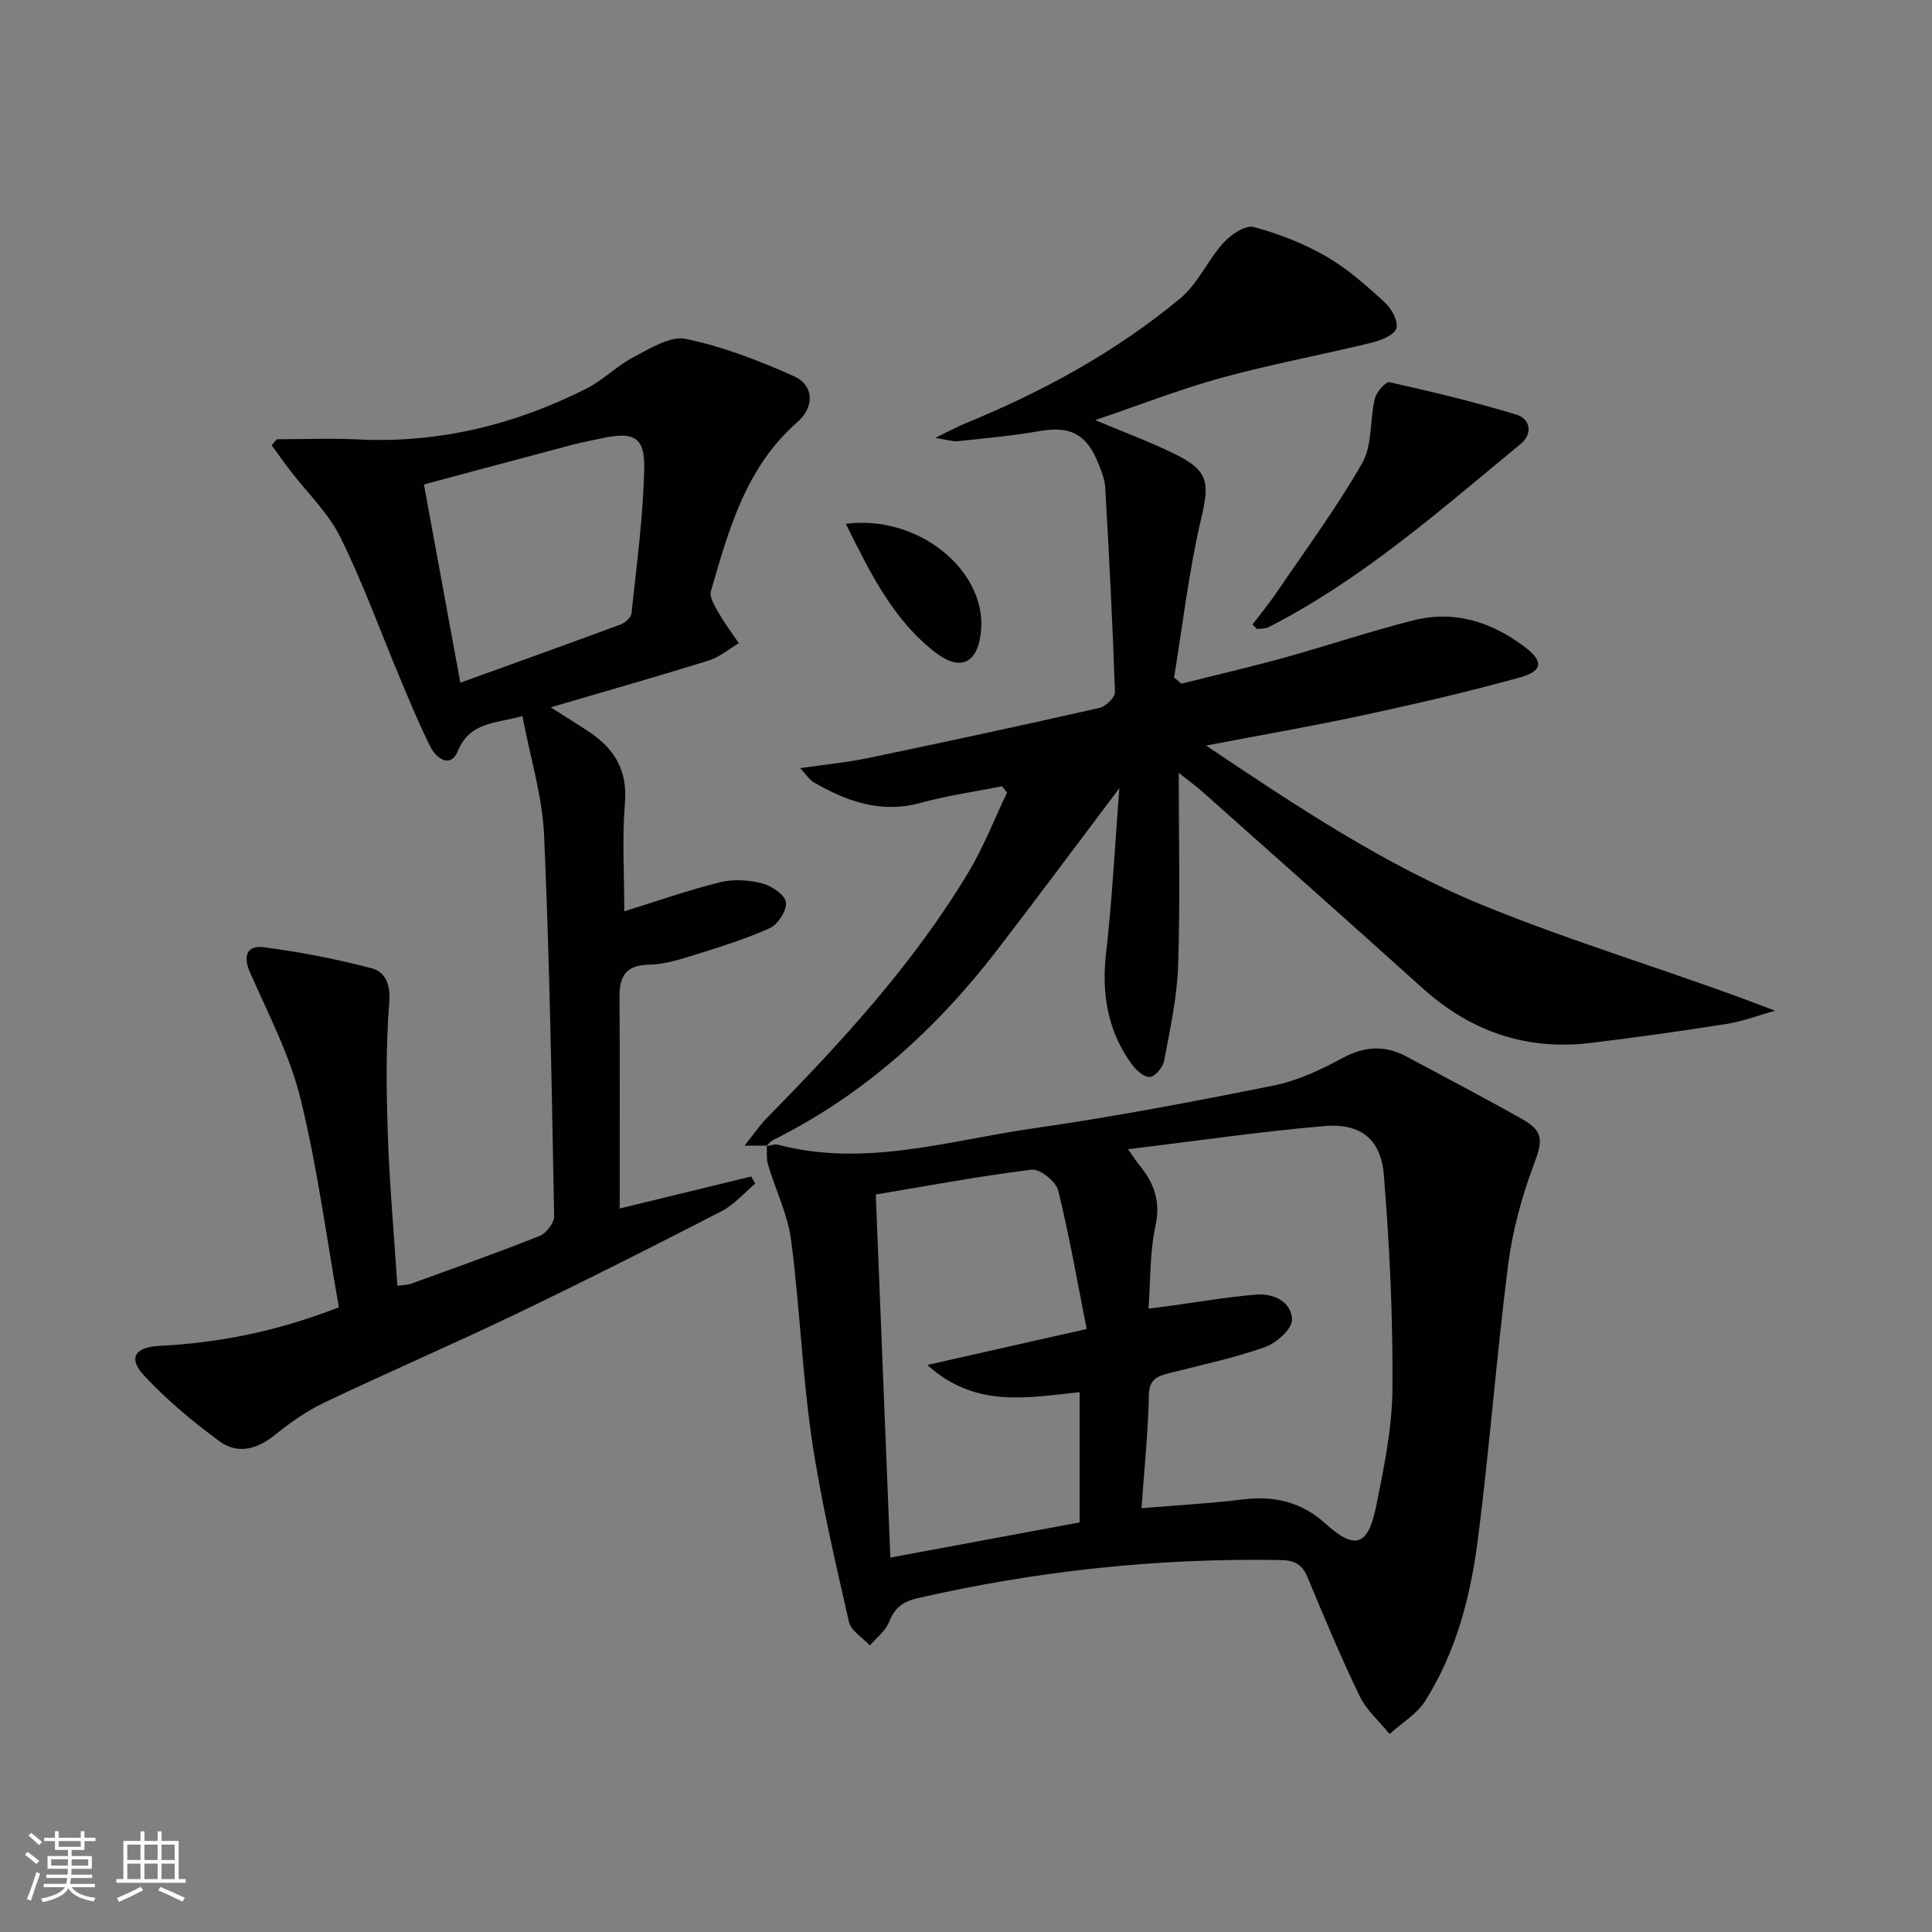
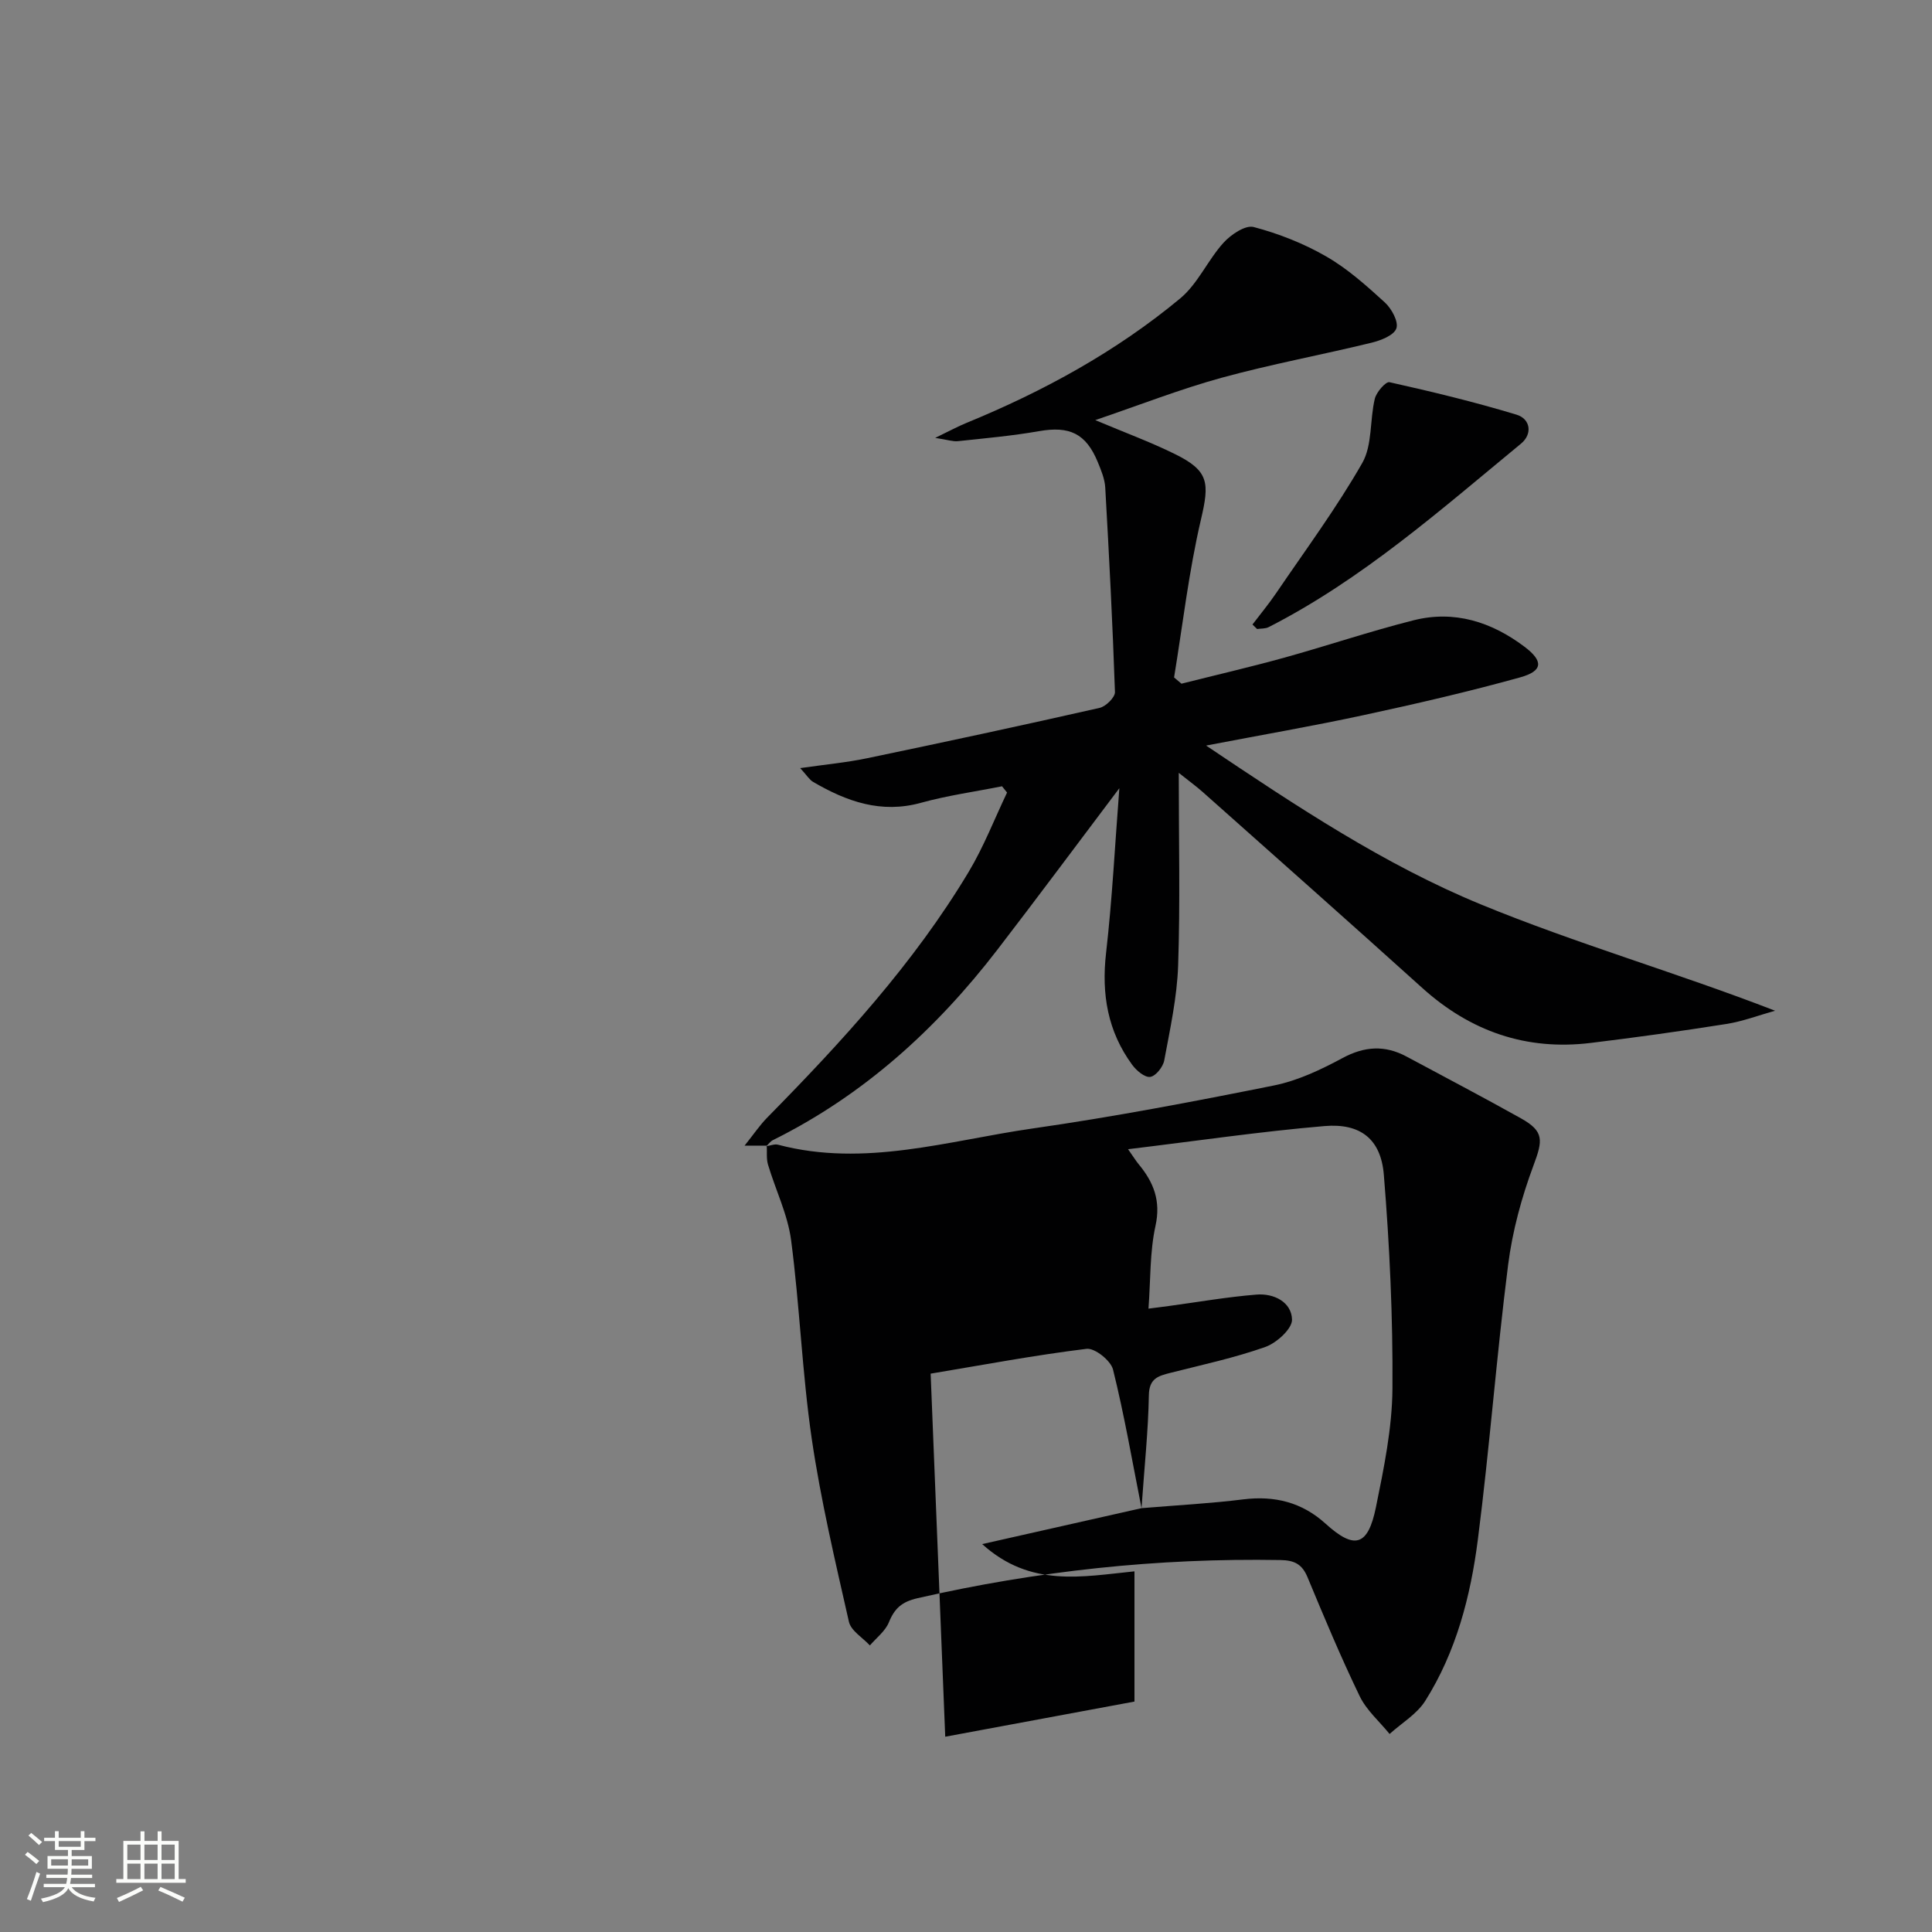
<svg xmlns="http://www.w3.org/2000/svg" enable-background="new 0 0 400 400" viewBox="0 0 400 400">
  <rect x="0" y="0" width="400" height="400" fill="#808080" stroke="none" />
  <path d="m5.17 384 .55-.58c.85.61 1.65 1.24 2.4 1.87l-.59.64c-.83-.73-1.62-1.38-2.36-1.93m1.22 9.53-.82-.34c.71-1.76 1.37-3.64 1.98-5.63.24.13.5.25.76.36-.6 1.67-1.24 3.54-1.92 5.61m-.5-13.5.57-.54c.56.44 1.31 1.06 2.26 1.87l-.64.64c-.68-.66-1.41-1.32-2.19-1.97m3.25.46h2.24v-1.36h.77v1.36h4.57v-1.36h.76v1.36h2.28v.69h-2.28v1.84h-2.64v1.26h4.18v2.64h-4.21c0 .45-.02.86-.05 1.21h4.32v.69h-4.38c-.04.34-.1.75-.19 1.22h5.15v.69h-4.82c.87 1.19 2.51 1.92 4.93 2.19-.17.31-.3.57-.37.76-2.77-.49-4.52-1.41-5.26-2.76-.56 1.26-2.3 2.23-5.24 2.9-.12-.24-.26-.48-.43-.72 2.73-.55 4.38-1.34 4.96-2.38h-4.38v-.69h4.65c.1-.38.17-.79.21-1.22h-4.32v-.69h4.4c.03-.34.05-.75.05-1.21h-4.2v-2.64h4.23v-1.26h-2.69v-1.84h-2.24zm1.46 4.46v1.29h3.45c.01-.4.02-.57.01-.53v-.32-.45h-3.46zm1.55-2.59h4.57v-1.19h-4.57zm6.11 2.59h-3.42v.77c-.01.19-.01.37-.02.53h3.44z" fill="#fbfcfa" />
  <path d="m32.63 379.16h.82v1.98h3.54v7.89h1.46v.78h-14.37v-.78h1.46v-7.89h3.55v-1.98h.82v1.98h2.73v-1.98zm-3.49 11.48.5.73c-1.61.82-3.28 1.63-5 2.41-.13-.27-.28-.55-.44-.82 1.75-.72 3.4-1.49 4.94-2.32m-2.78-5.55h2.73v-3.18h-2.73zm0 3.95h2.73v-3.2h-2.73zm3.54-3.95h2.73v-3.18h-2.73zm0 3.95h2.73v-3.2h-2.73zm7.89 4.68c-1.84-.92-3.51-1.7-5.02-2.32l.45-.73c1.89.8 3.57 1.55 5.04 2.23zm-1.62-11.81h-2.73v3.18h2.73zm-2.73 7.13h2.73v-3.2h-2.73z" fill="#fbfcfa" />
  <g fill="#010102">
-     <path d="m57.33 90.94c5.63 0 11.27-.23 16.89.04 16.69.82 32.33-3.05 47.13-10.49 3.52-1.77 6.41-4.79 9.91-6.61 3.39-1.76 7.55-4.39 10.76-3.71 7.68 1.61 15.19 4.5 22.38 7.73 4.11 1.85 4.31 6.33.64 9.54-10.64 9.33-14.15 22.19-17.85 34.95-.38 1.32.93 3.29 1.78 4.78 1.18 2.08 2.65 4 4 5.99-2.06 1.22-3.98 2.89-6.2 3.58-10.43 3.25-20.95 6.24-32.76 9.71 3.42 2.17 5.71 3.57 7.94 5.06 5.21 3.47 7.99 7.89 7.44 14.64-.61 7.44-.14 14.96-.14 22.53 6.63-2.06 13.15-4.36 19.82-6.02 2.75-.69 5.97-.47 8.75.24 1.94.5 4.68 2.36 4.9 3.91.23 1.66-1.66 4.6-3.36 5.36-5.26 2.36-10.83 4.06-16.35 5.78-2.84.89-5.83 1.73-8.76 1.79-4.61.1-6 2.34-5.98 6.53.08 14.59.03 29.19.03 43.94 8.7-2.12 17.97-4.38 27.23-6.63.28.49.55.99.83 1.48-2.32 1.94-4.38 4.38-6.99 5.72-14.16 7.29-28.39 14.48-42.75 21.37-13.02 6.25-26.31 11.96-39.35 18.18-3.72 1.77-7.2 4.2-10.41 6.8-3.7 2.99-7.73 3.99-11.42 1.27-5.56-4.09-10.95-8.59-15.64-13.64-3.32-3.57-1.91-5.85 3.22-6.11 12.36-.64 24.33-2.99 37.14-7.99-2.55-14.33-4.44-28.95-7.94-43.17-2.22-9.04-6.68-17.56-10.46-26.17-1.56-3.56-.51-5.65 2.9-5.2 7.51.99 14.99 2.42 22.31 4.36 2.82.75 3.93 3.32 3.62 7.11-.73 9.1-.6 18.3-.29 27.45.35 10.28 1.28 20.55 1.98 31.18 1.06-.16 2.02-.14 2.86-.45 8.9-3.23 17.82-6.4 26.62-9.9 1.36-.54 2.99-2.7 2.97-4.08-.5-26.28-.92-52.56-2.08-78.82-.36-8.15-2.88-16.2-4.49-24.72-5.69 1.61-10.89 1.18-13.4 7.3-1.44 3.51-4.36 1.59-5.6-.86-2.32-4.58-4.28-9.36-6.27-14.1-4.11-9.79-7.71-19.84-12.41-29.34-2.52-5.09-6.9-9.26-10.42-13.86-1.31-1.71-2.55-3.47-3.82-5.21.34-.41.72-.83 1.09-1.24zm37.98 50.41c11.78-4.26 22.49-8.1 33.15-12.05.94-.35 2.19-1.43 2.28-2.28 1.06-10.06 2.45-20.12 2.64-30.21.12-6.41-2.29-7.49-8.83-6.06-2.1.46-4.23.85-6.31 1.4-10.05 2.66-20.08 5.37-30.47 8.15 2.48 13.49 4.84 26.33 7.54 41.05z" />
-     <path d="m158.63 237.32c.82-.12 1.72-.51 2.45-.32 17.94 4.74 35.27-.86 52.71-3.36 16.73-2.4 33.36-5.57 49.94-8.9 4.93-.99 9.74-3.27 14.22-5.68 4.57-2.46 8.78-2.71 13.24-.32 7.91 4.24 15.85 8.41 23.69 12.79 4.85 2.71 4.56 4.55 2.61 9.77-2.46 6.6-4.36 13.59-5.25 20.57-2.41 18.93-3.84 37.98-6.27 56.91-1.5 11.71-4.49 23.22-10.89 33.37-1.73 2.74-4.88 4.59-7.38 6.85-2.1-2.59-4.78-4.9-6.19-7.82-3.9-8.07-7.36-16.35-10.8-24.63-1.13-2.71-2.7-3.51-5.62-3.56-25.38-.44-50.39 2.24-75.13 7.9-3.24.74-4.76 2.11-5.93 5-.74 1.82-2.58 3.2-3.93 4.78-1.5-1.62-3.91-3.03-4.34-4.9-2.85-12.58-5.83-25.17-7.7-37.91-1.99-13.61-2.48-27.44-4.27-41.09-.7-5.33-3.22-10.4-4.78-15.64-.37-1.23-.18-2.63-.26-3.95zm77.71 74.93c7.57-.63 14.35-.98 21.05-1.82 6.51-.81 12.18.61 17.03 5.01 5.99 5.43 8.79 4.75 10.45-3.38 1.65-8.1 3.36-16.36 3.42-24.56.11-14.75-.58-29.55-1.78-44.26-.6-7.42-4.86-10.73-12.28-10.1-13.28 1.13-26.5 3.08-40.68 4.79 1.29 1.84 1.7 2.51 2.2 3.11 3.09 3.73 4.63 7.56 3.48 12.77-1.19 5.42-1 11.13-1.45 17.13 1.94-.25 3.06-.39 4.17-.54 6.07-.82 12.11-1.88 18.21-2.37 3.58-.29 7.24 1.54 7.34 5.17.05 1.9-3.18 4.84-5.52 5.67-6.38 2.26-13.06 3.69-19.64 5.36-2.51.64-4.43 1.13-4.48 4.65-.13 7.42-.93 14.84-1.52 23.37zm-11.36-37.09c-1.93-9.76-3.57-19.32-5.9-28.7-.46-1.85-3.78-4.5-5.48-4.29-10.78 1.32-21.48 3.34-32.28 5.14 1.01 25.17 2 49.67 3.02 75.17 13.49-2.51 26.53-4.93 39.18-7.28 0-9.69 0-18.23 0-26.96-10.85 1.09-21.53 3.4-31.53-5.64 11.15-2.52 21.35-4.82 32.99-7.44z" />
+     <path d="m158.63 237.32c.82-.12 1.72-.51 2.45-.32 17.94 4.74 35.27-.86 52.71-3.36 16.73-2.4 33.36-5.57 49.94-8.9 4.93-.99 9.74-3.27 14.22-5.68 4.57-2.46 8.78-2.71 13.24-.32 7.91 4.24 15.85 8.41 23.69 12.79 4.85 2.71 4.56 4.55 2.61 9.77-2.46 6.6-4.36 13.59-5.25 20.57-2.41 18.93-3.84 37.98-6.27 56.91-1.5 11.71-4.49 23.22-10.89 33.37-1.73 2.74-4.88 4.59-7.38 6.85-2.1-2.59-4.78-4.9-6.19-7.82-3.9-8.07-7.36-16.35-10.8-24.63-1.13-2.71-2.7-3.51-5.62-3.56-25.38-.44-50.39 2.24-75.13 7.9-3.24.74-4.76 2.11-5.93 5-.74 1.82-2.58 3.2-3.93 4.78-1.5-1.62-3.91-3.03-4.34-4.9-2.85-12.58-5.83-25.17-7.7-37.91-1.99-13.61-2.48-27.44-4.27-41.09-.7-5.33-3.22-10.4-4.78-15.64-.37-1.23-.18-2.63-.26-3.95zm77.71 74.93c7.57-.63 14.35-.98 21.05-1.82 6.51-.81 12.18.61 17.03 5.01 5.99 5.43 8.79 4.75 10.45-3.38 1.65-8.1 3.36-16.36 3.42-24.56.11-14.75-.58-29.55-1.78-44.26-.6-7.42-4.86-10.73-12.28-10.1-13.28 1.13-26.5 3.08-40.68 4.79 1.29 1.84 1.7 2.51 2.2 3.11 3.09 3.73 4.63 7.56 3.48 12.77-1.19 5.42-1 11.13-1.45 17.13 1.94-.25 3.06-.39 4.17-.54 6.07-.82 12.11-1.88 18.21-2.37 3.58-.29 7.24 1.54 7.34 5.17.05 1.9-3.18 4.84-5.52 5.67-6.38 2.26-13.06 3.69-19.64 5.36-2.51.64-4.43 1.13-4.48 4.65-.13 7.42-.93 14.84-1.52 23.37zc-1.93-9.76-3.57-19.32-5.9-28.7-.46-1.85-3.78-4.5-5.48-4.29-10.78 1.32-21.48 3.34-32.28 5.14 1.01 25.17 2 49.67 3.02 75.17 13.49-2.51 26.53-4.93 39.18-7.28 0-9.69 0-18.23 0-26.96-10.85 1.09-21.53 3.4-31.53-5.64 11.15-2.52 21.35-4.82 32.99-7.44z" />
    <path d="m158.76 237.19c-1.23 0-2.45 0-4.6 0 1.86-2.33 3.13-4.22 4.7-5.82 15.44-15.69 30.31-31.87 41.69-50.85 3.12-5.2 5.33-10.94 7.95-16.43-.35-.43-.69-.87-1.04-1.3-5.6 1.12-11.29 1.9-16.78 3.42-8.27 2.29-15.39-.28-22.31-4.31-.78-.45-1.3-1.35-2.7-2.87 5.2-.75 9.56-1.15 13.83-2.04 16.08-3.35 32.14-6.8 48.16-10.43 1.29-.29 3.22-2.19 3.18-3.28-.48-14.12-1.21-28.22-2.01-42.33-.1-1.77-.84-3.56-1.53-5.24-2.46-5.99-5.88-7.55-12.2-6.44-5.54.97-11.17 1.47-16.77 2.07-1.02.11-2.1-.28-4.71-.68 3.06-1.48 4.73-2.39 6.47-3.1 15.94-6.54 30.97-14.75 44.24-25.76 3.66-3.03 5.71-7.92 8.97-11.53 1.53-1.69 4.53-3.72 6.25-3.27 5.2 1.37 10.37 3.41 15.04 6.1 4.41 2.54 8.33 6.05 12.12 9.51 1.4 1.28 2.89 4.01 2.39 5.39-.52 1.45-3.25 2.5-5.2 2.97-10.3 2.51-20.76 4.44-30.98 7.24-8.59 2.36-16.93 5.63-26.16 8.77 6.07 2.56 11.41 4.52 16.48 7.02 7.09 3.49 7.19 5.95 5.4 13.58-2.51 10.74-3.77 21.77-5.56 32.68l1.53 1.29c7.1-1.79 14.24-3.44 21.29-5.39 8.94-2.48 17.75-5.46 26.74-7.73 8.45-2.14 16.15.31 22.99 5.47 3.94 2.97 3.85 5.02-.89 6.34-10.69 2.97-21.52 5.47-32.37 7.81-10.47 2.26-21.03 4.08-32.66 6.31 18.85 12.66 36.93 24.67 56.87 32.88 19.75 8.13 40.4 14.07 60.93 22.02-3.35.93-6.65 2.2-10.07 2.74-9.35 1.48-18.73 2.79-28.12 3.93-13.35 1.62-24.9-2.4-34.88-11.41-15.07-13.6-30.28-27.06-45.45-40.56-1.31-1.16-2.73-2.19-4.94-3.95 0 14.06.31 27-.13 39.91-.23 6.58-1.67 13.13-2.88 19.64-.25 1.34-1.76 3.24-2.9 3.4-1.12.16-2.86-1.31-3.73-2.5-5.07-6.91-6.39-14.63-5.41-23.15 1.28-11.18 1.84-22.45 2.75-34.12-8.78 11.64-16.93 22.62-25.27 33.46-12.65 16.44-27.7 30.09-46.44 39.39-.55.27-.94.85-1.41 1.29 0-.01.13-.14.13-.14z" />
    <path d="m259.31 129.3c1.65-2.18 3.41-4.29 4.94-6.55 6.04-8.89 12.47-17.58 17.79-26.89 2.12-3.71 1.54-8.9 2.6-13.31.33-1.37 2.28-3.6 3.04-3.42 8.83 1.97 17.64 4.1 26.29 6.72 2.92.88 3.36 4.01.93 6.01-16.65 13.71-32.84 28.07-52.24 37.98-.68.35-1.59.27-2.39.39-.31-.31-.63-.62-.96-.93z" />
-     <path d="m175.12 108.45c15.02-1.93 28.95 9.59 28.01 21.9-.53 6.87-4.14 8.85-9.49 4.72-8.77-6.79-13.47-16.45-18.52-26.62z" />
  </g>
</svg>